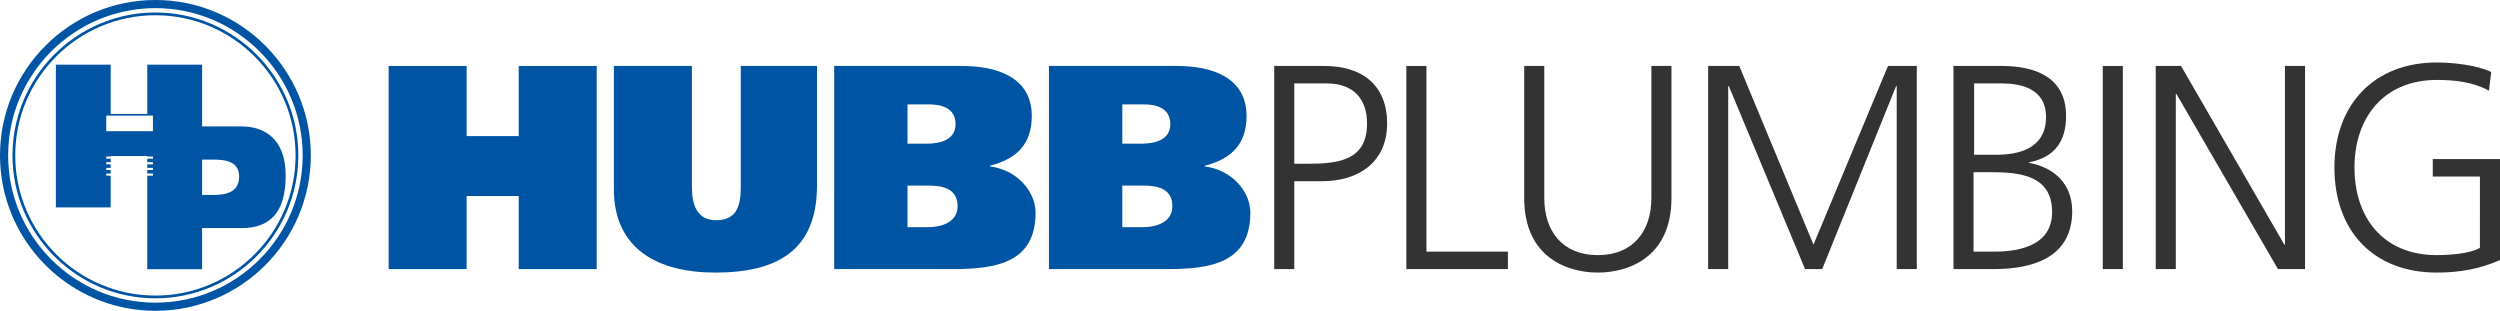
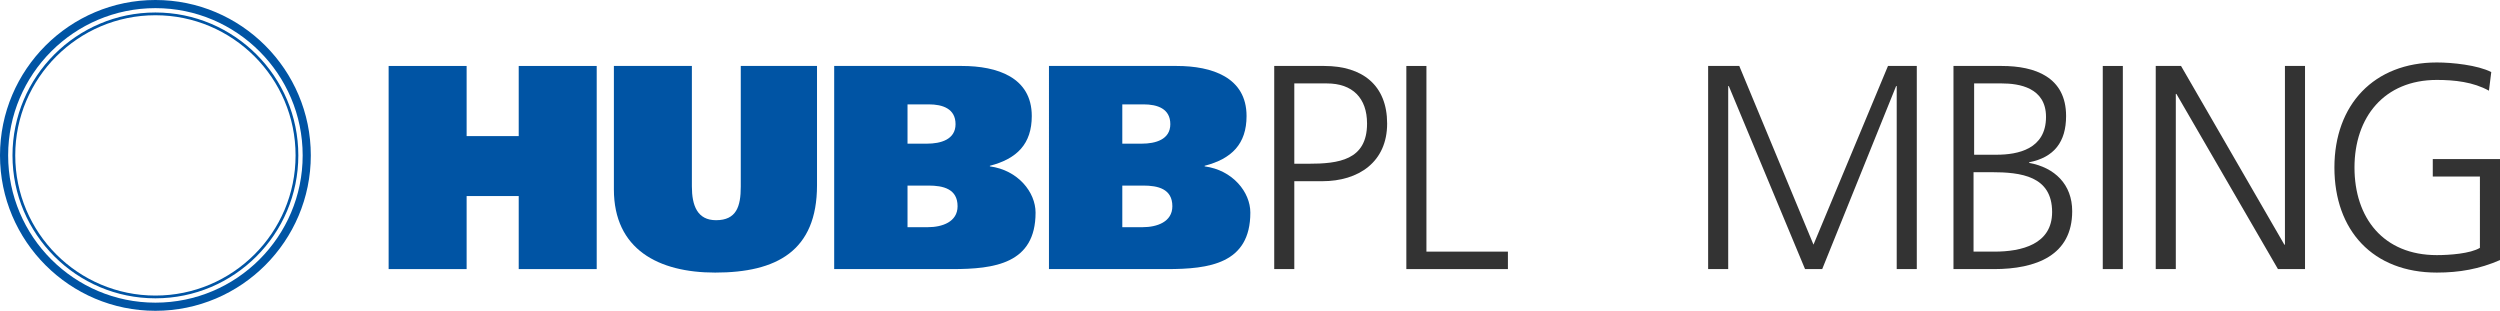
<svg xmlns="http://www.w3.org/2000/svg" viewBox="0 0 3122.08 388.14">
  <path d="m647.79 82.38h97.4v253.67h-97.4v-91.22h-65.05v91.22h-97.4v-253.67h97.4v87.59h65.05z" fill="#0054a4" />
  <path d="m864.04 232.84c0 23.99 6.9 42.15 30.16 42.15 25.44 0 30.89-17.08 30.89-41.79v-150.82h95.22v149.01c0 82.13-50.52 109.03-127.2 109.03-70.87 0-126.47-29.08-126.47-103.94v-154.1h97.4z" fill="#0054a4" />
  <path d="m1041.76 82.38h159.54c43.97 0 87.22 14.17 87.22 62.51 0 34.89-18.53 53.42-52.33 62.14v.73c35.25 4.73 57.06 32.35 57.06 57.79 0 63.96-51.61 70.5-104.3 70.5h-147.19zm91.58 97.03h24.35c17.08 0 35.62-5.09 35.62-24.35s-15.99-24.72-33.44-24.72h-26.53zm0 104.3h25.44c17.81 0 37.07-6.54 37.07-26.16 0-21.81-18.17-25.8-36.34-25.8h-26.17v51.97z" fill="#0054a4" />
  <path d="m1309.98 82.38h159.54c43.97 0 87.22 14.17 87.22 62.51 0 34.89-18.53 53.42-52.33 62.14v.73c35.25 4.73 57.06 32.35 57.06 57.79 0 63.96-51.61 70.5-104.3 70.5h-147.19zm91.59 97.03h24.35c17.08 0 35.61-5.09 35.61-24.35s-15.99-24.72-33.44-24.72h-26.53v49.07zm0 104.3h25.44c17.81 0 37.07-6.54 37.07-26.16 0-21.81-18.17-25.8-36.34-25.8h-26.17v51.97z" fill="#0054a4" />
  <g fill="#333">
    <path d="m1591.29 82.38h62.51c47.61 0 78.5 23.99 78.5 71.96s-35.62 71.96-81.04 71.96h-34.89v109.75h-25.08zm25.08 122.11h17.44c37.8 0 73.41-4.36 73.41-50.15 0-31.99-18.17-50.16-50.15-50.16h-40.7v100.3z" />
    <path d="m1756.29 82.38h25.08v231.86h101.76v21.81h-126.84z" />
-     <path d="m2087.38 247.38c0 74.86-54.88 93.04-91.95 93.04s-91.95-18.18-91.95-93.04v-165h25.07v165c0 41.43 22.9 71.23 66.87 71.23s66.87-29.8 66.87-71.23v-165h25.08v165z" />
    <path d="m2133.17 82.38h38.89l92.67 223.14 93.04-223.14h35.98v253.67h-25.08v-228.59h-.73l-92.31 228.59h-21.44l-95.22-228.59h-.73v228.59h-25.07z" />
    <path d="m2439.56 82.38h60.33c41.43 0 80.31 13.81 80.31 62.51 0 32.35-14.9 51.61-46.16 57.79v.73c31.98 5.82 53.79 26.89 53.79 60.33 0 55.24-45.07 72.32-97.76 72.32h-50.51zm25.07 231.86h26.16c33.8 0 71.96-9.09 71.96-49.42 0-45.07-38.89-49.79-75.96-49.79h-22.17v99.22zm.73-121.01h27.99c26.53 0 61.78-6.91 61.78-47.25 0-36.7-33.8-41.79-55.24-41.79h-34.53z" />
    <path d="m2626 82.38h25.07v253.67h-25.07z" />
    <path d="m2692.14 82.38h31.62l129.01 223.14h.73v-223.14h25.08v253.67h-33.8l-126.83-218.78h-.73v218.78h-25.07v-253.67z" />
    <path d="m3097 220.48h-58.87v-21.81h83.95v126.11c-25.81 11.26-50.88 15.63-78.87 15.63-79.95 0-127.92-52.7-127.92-131.2s49.42-131.2 127.92-131.2c19.26 0 50.88 3.27 67.96 11.99l-2.9 23.26c-19.63-10.9-42.89-13.44-65.06-13.44-65.78 0-102.85 46.52-102.85 109.39s35.98 109.39 102.85 109.39c15.63 0 41.8-1.82 53.79-9.08z" />
  </g>
-   <path d="m301.66 157.89h-49.3v-77.16h-68.43v61.55h-45.72v-61.55h-68.45v178.26h68.45v-39.63h-5.51v-2.65h5.51v-4.42h-5.51v-2.65h5.51v-4.42h-5.51v-2.65h5.51v-4.42h-5.51v-2.65h5.51v-.61h45.69v.61h7.1v2.65h-7.1v4.42h7.1v2.65h-7.1v4.42h7.1v2.65h-7.1v4.42h7.1v2.65h-7.1v116.83h68.46v-51.35h49.04c35.76 0 55.35-19.16 55.35-65.65s-27.25-61.31-55.1-61.31zm-110.67 5.92h-58.3v-19.43h58.3zm74.65 79.66h-13.28v-44.19h13.03c16.6 0 33.21 2.3 33.21 21.2 0 19.92-16.6 22.99-32.95 22.99z" fill="#0054a4" />
  <path d="m194.07 388.14c-107.01 0-194.07-87.06-194.07-194.07s87.06-194.07 194.07-194.07 194.08 87.06 194.08 194.07-87.06 194.07-194.08 194.07zm0-377.97c-101.4 0-183.9 82.5-183.9 183.9s82.5 183.9 183.9 183.9 183.91-82.5 183.91-183.9-82.5-183.9-183.91-183.9z" fill="#0054a4" />
  <path d="m194.07 372.55c-98.42 0-178.48-80.07-178.48-178.48s80.07-178.48 178.48-178.48 178.49 80.07 178.49 178.48-80.07 178.48-178.49 178.48zm0-353.51c-96.51 0-175.03 78.52-175.03 175.03s78.52 175.04 175.04 175.04 175.04-78.52 175.04-175.04-78.53-175.03-175.05-175.03z" fill="#0054a4" />
</svg>